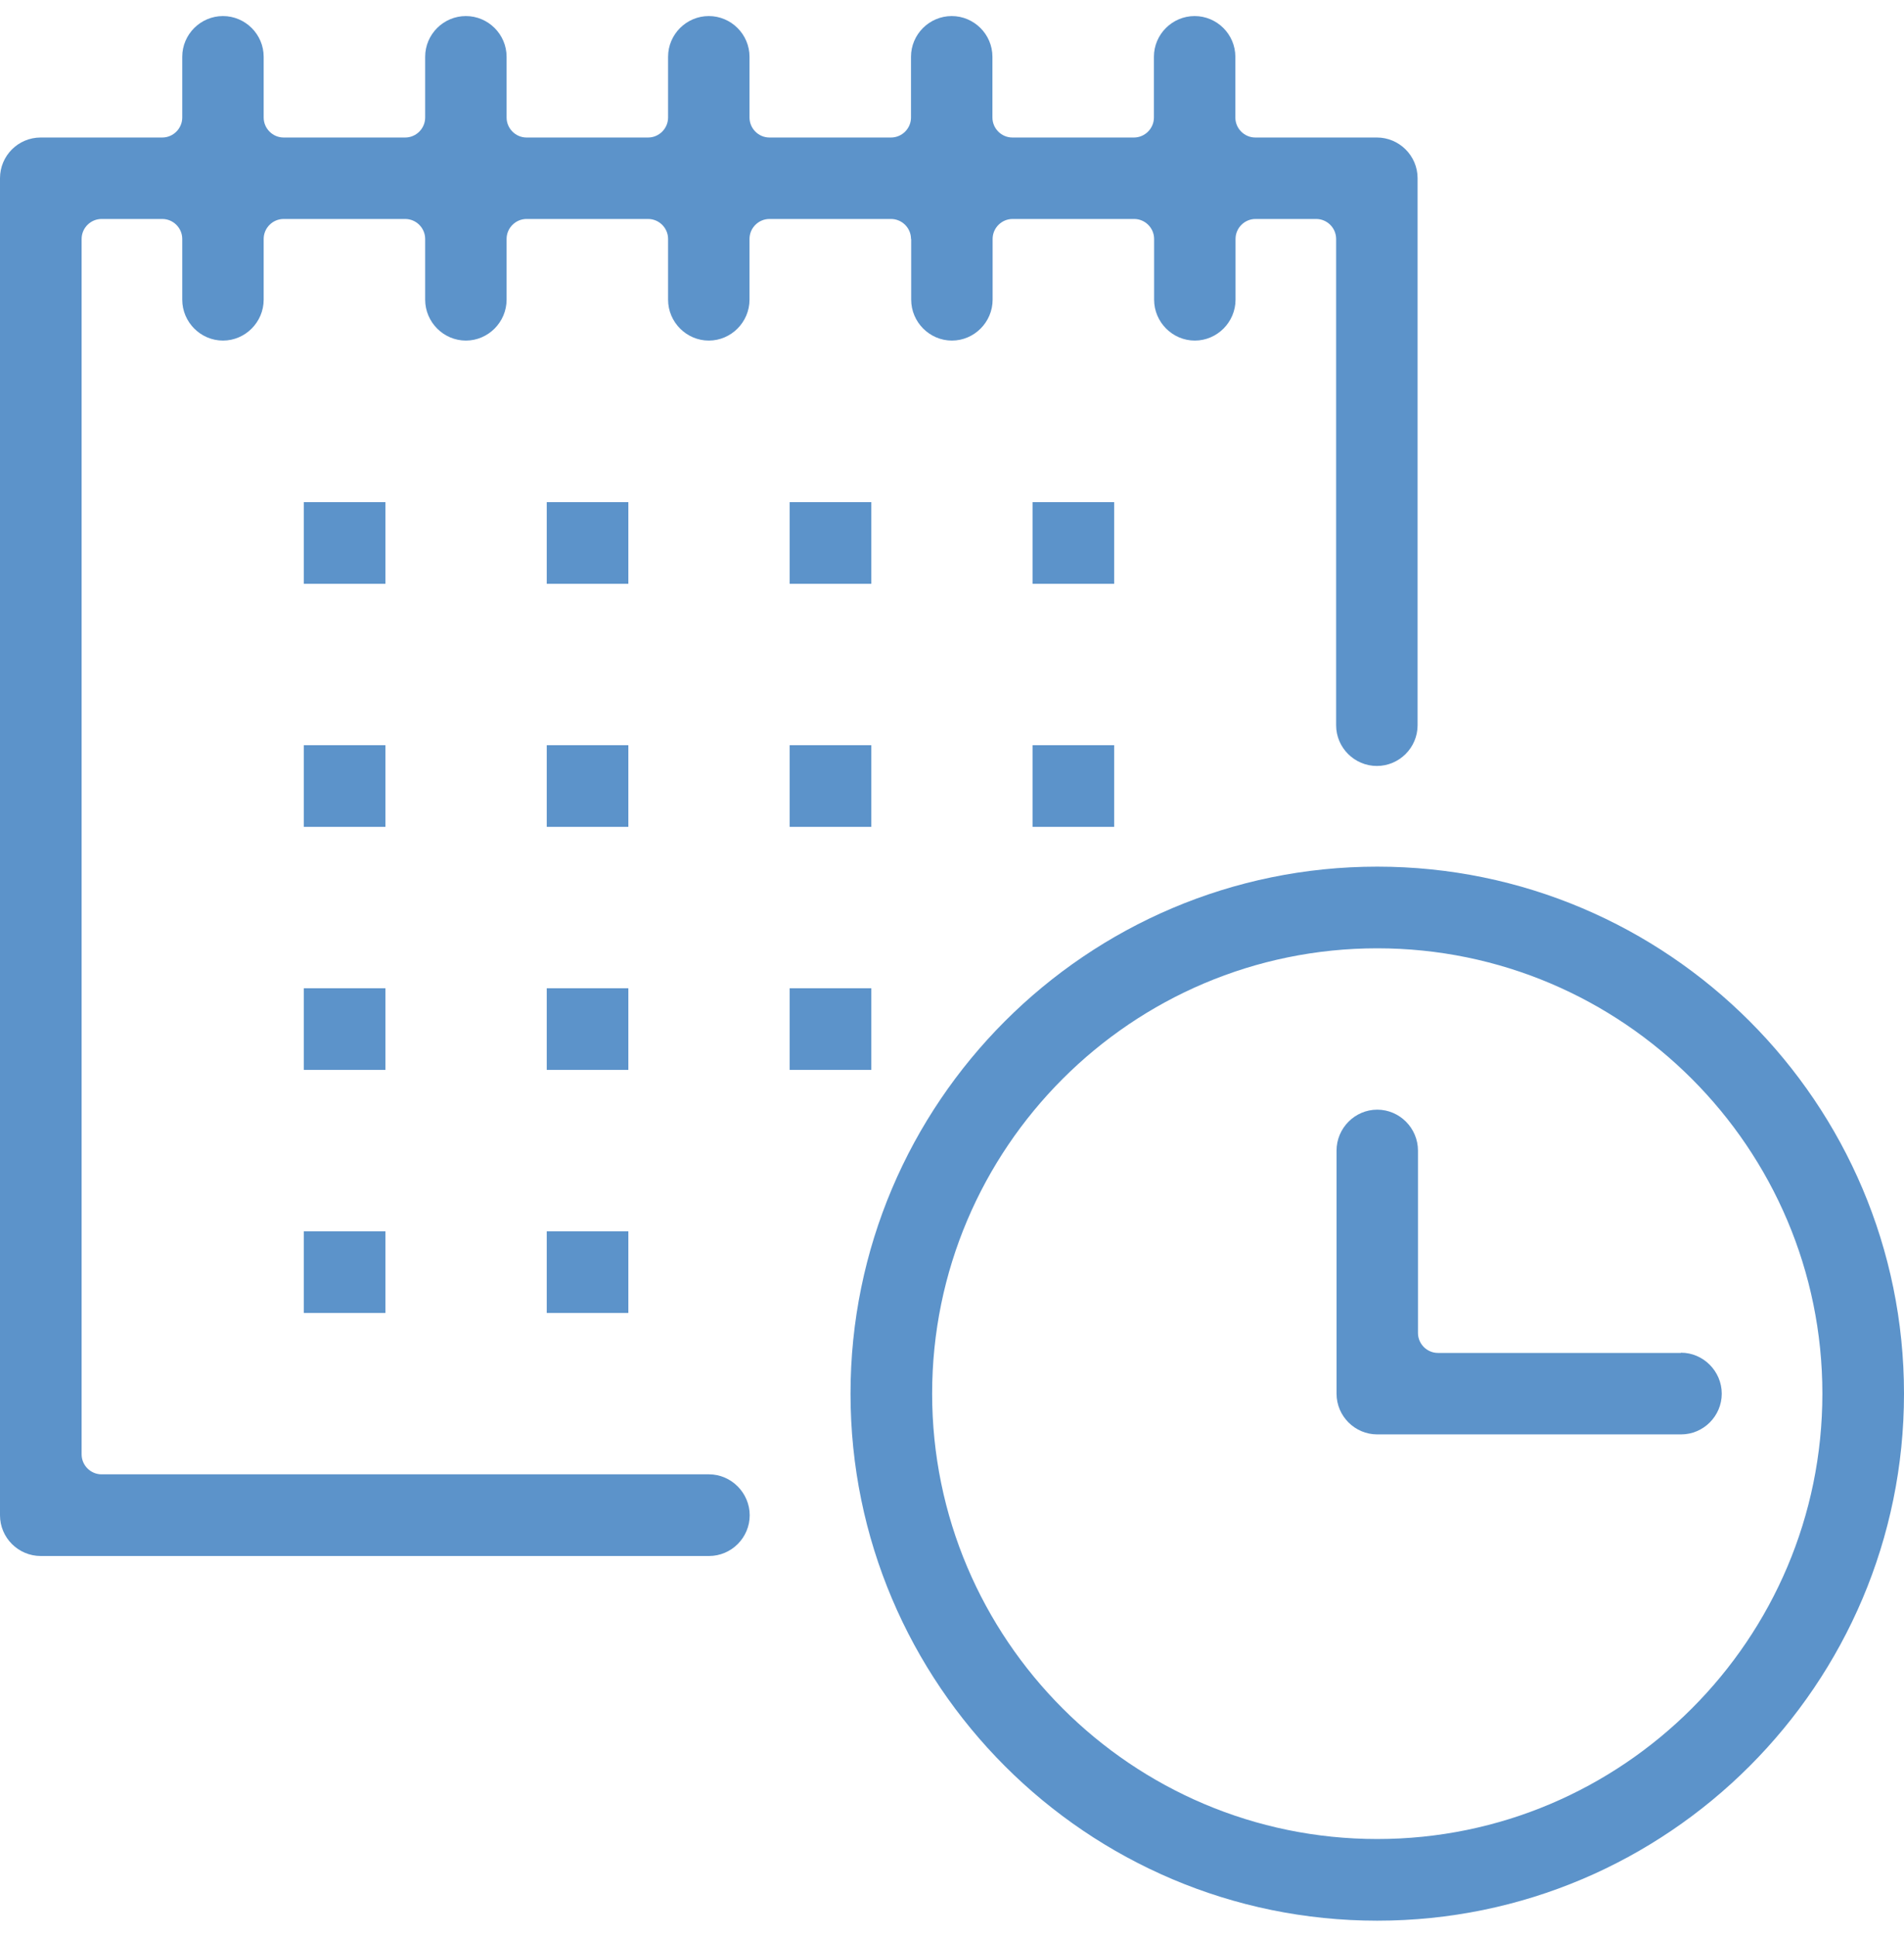
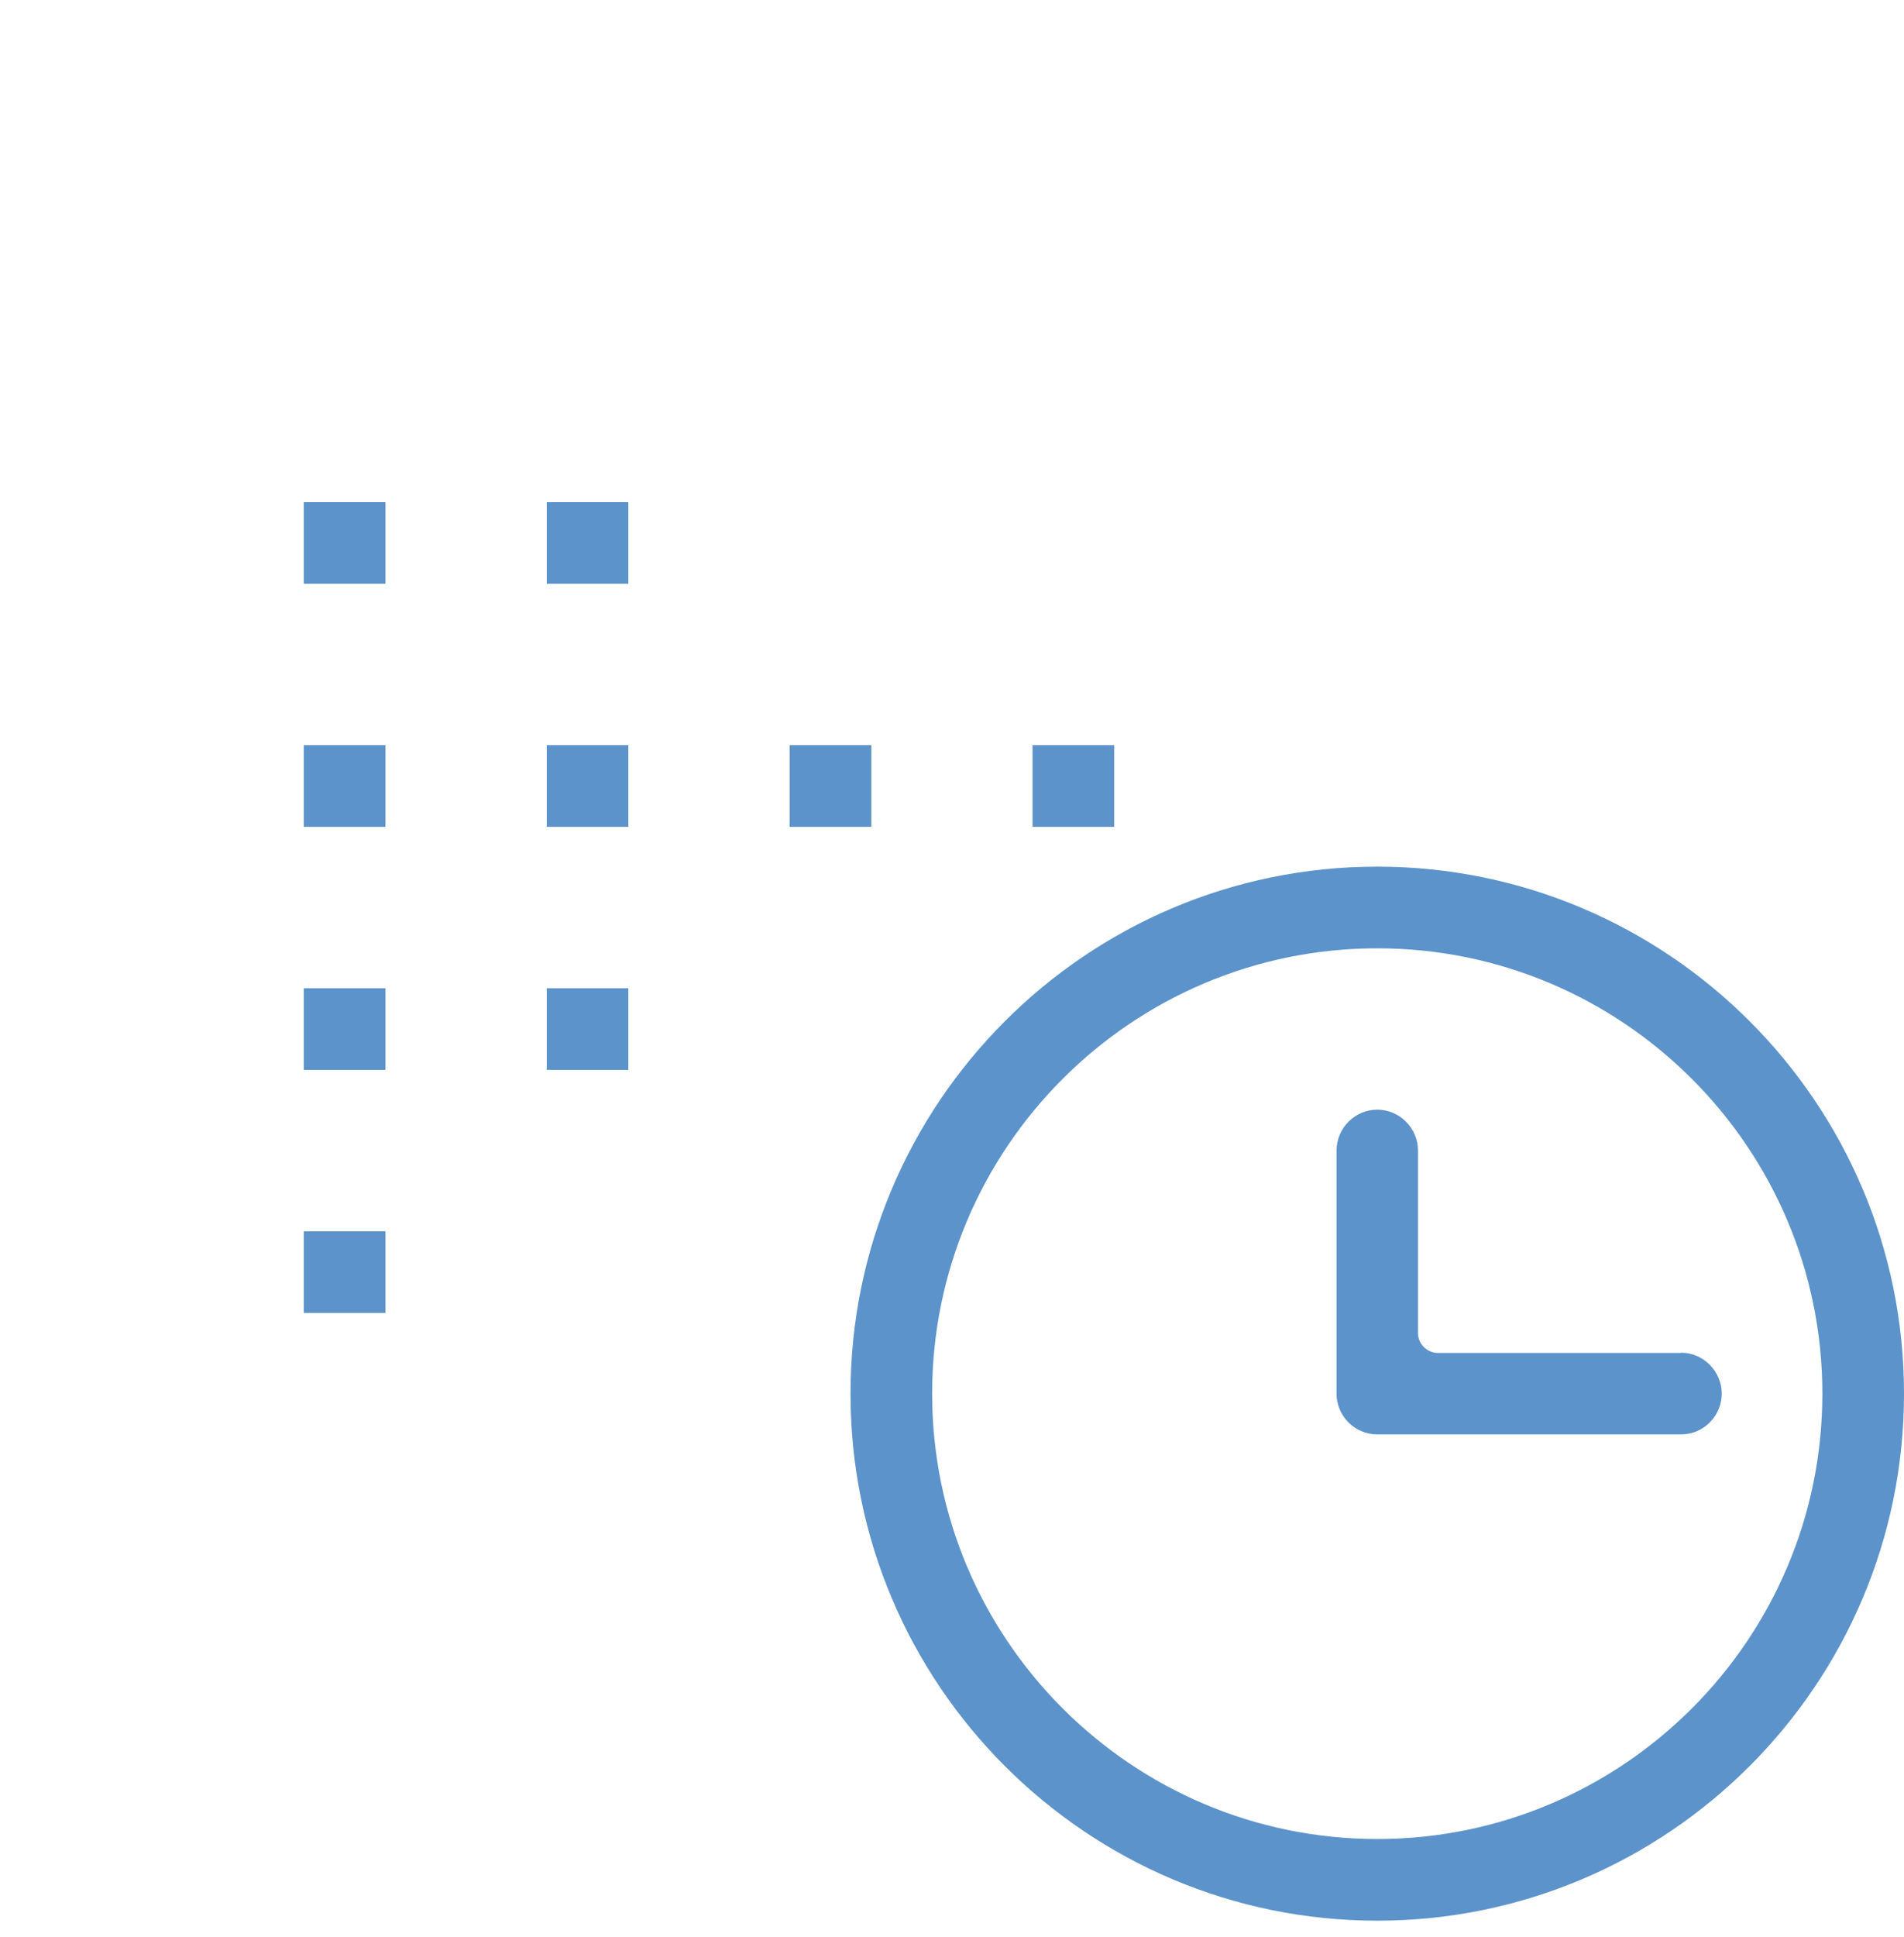
<svg xmlns="http://www.w3.org/2000/svg" width="60" height="61" viewBox="0 0 60 61" fill="none">
  <g id="Layer_1-2">
    <path id="Vector" d="M12.146 15.816H9.573V18.388H12.146V15.816Z" fill="#5C93CA" />
    <path id="Vector_2" d="M19.801 15.816H17.229V18.388H19.801V15.816Z" fill="#5C93CA" />
-     <path id="Vector_3" d="M27.456 15.816H24.883V18.388H27.456V15.816Z" fill="#5C93CA" />
-     <path id="Vector_4" d="M35.11 15.816H32.538V18.388H35.11V15.816Z" fill="#5C93CA" />
    <path id="Vector_5" d="M12.146 23.471H9.573V26.043H12.146V23.471Z" fill="#5C93CA" />
    <path id="Vector_6" d="M19.801 23.471H17.229V26.043H19.801V23.471Z" fill="#5C93CA" />
    <path id="Vector_7" d="M27.456 23.471H24.883V26.043H27.456V23.471Z" fill="#5C93CA" />
    <path id="Vector_8" d="M35.11 23.471H32.538V26.043H35.11V23.471Z" fill="#5C93CA" />
    <path id="Vector_9" d="M12.146 31.126H9.573V33.698H12.146V31.126Z" fill="#5C93CA" />
    <path id="Vector_10" d="M19.801 31.126H17.229V33.698H19.801V31.126Z" fill="#5C93CA" />
    <path id="Vector_11" d="M12.146 38.781H9.573V41.353H12.146V38.781Z" fill="#5C93CA" />
-     <path id="Vector_12" d="M19.801 38.781H17.229V41.353H19.801V38.781Z" fill="#5C93CA" />
-     <path id="Vector_13" d="M27.456 31.126H24.883V33.698H27.456V31.126Z" fill="#5C93CA" />
-     <path id="Vector_14" d="M28.714 7.526V9.438C28.714 10.147 29.294 10.727 29.997 10.727C30.7 10.727 31.28 10.147 31.28 9.438V7.526C31.28 7.18 31.564 6.897 31.909 6.897H35.74C36.085 6.897 36.369 7.18 36.369 7.526V9.438C36.369 10.147 36.949 10.727 37.652 10.727C38.355 10.727 38.935 10.147 38.935 9.438V7.526C38.935 7.18 39.219 6.897 39.564 6.897H41.476C41.822 6.897 42.105 7.18 42.105 7.526V22.842C42.105 23.551 42.685 24.125 43.389 24.125C44.092 24.125 44.672 23.551 44.672 22.842V5.614C44.672 4.904 44.092 4.331 43.389 4.331H39.558C39.212 4.331 38.929 4.047 38.929 3.701V1.789C38.929 1.08 38.349 0.506 37.646 0.506C36.943 0.506 36.363 1.08 36.363 1.789V3.701C36.363 4.047 36.079 4.331 35.733 4.331H31.903C31.558 4.331 31.274 4.047 31.274 3.701V1.789C31.274 1.08 30.694 0.506 29.991 0.506C29.288 0.506 28.708 1.08 28.708 1.789V3.701C28.708 4.047 28.424 4.331 28.078 4.331H24.248C23.902 4.331 23.619 4.047 23.619 3.701V1.789C23.619 1.08 23.039 0.506 22.336 0.506C21.633 0.506 21.053 1.08 21.053 1.789V3.701C21.053 4.047 20.769 4.331 20.424 4.331H16.593C16.248 4.331 15.964 4.047 15.964 3.701V1.789C15.964 1.08 15.384 0.506 14.681 0.506C13.978 0.506 13.398 1.08 13.398 1.789V3.701C13.398 4.047 13.114 4.331 12.769 4.331H8.938C8.593 4.331 8.309 4.047 8.309 3.701V1.789C8.309 1.08 7.729 0.506 7.026 0.506C6.323 0.506 5.743 1.08 5.743 1.789V3.701C5.743 4.047 5.459 4.331 5.114 4.331H1.283C0.574 4.331 0 4.904 0 5.614V47.725C0 48.435 0.58 49.008 1.283 49.008H22.342C23.051 49.008 23.625 48.428 23.625 47.725C23.625 47.022 23.045 46.436 22.342 46.436H3.201C2.856 46.436 2.572 46.152 2.572 45.807V7.526C2.572 7.18 2.856 6.897 3.201 6.897H5.114C5.459 6.897 5.743 7.18 5.743 7.526V9.438C5.743 10.147 6.323 10.727 7.026 10.727C7.729 10.727 8.309 10.147 8.309 9.438V7.526C8.309 7.18 8.593 6.897 8.938 6.897H12.769C13.114 6.897 13.398 7.18 13.398 7.526V9.438C13.398 10.147 13.978 10.727 14.681 10.727C15.384 10.727 15.964 10.147 15.964 9.438V7.526C15.964 7.18 16.248 6.897 16.593 6.897H20.424C20.769 6.897 21.053 7.18 21.053 7.526V9.438C21.053 10.147 21.633 10.727 22.336 10.727C23.039 10.727 23.619 10.147 23.619 9.438V7.526C23.619 7.18 23.902 6.897 24.248 6.897H28.078C28.424 6.897 28.708 7.18 28.708 7.526H28.714Z" fill="#5C93CA" />
+     <path id="Vector_13" d="M27.456 31.126H24.883H27.456V31.126Z" fill="#5C93CA" />
    <path id="Vector_15" d="M43.401 27.296C34.247 27.296 26.802 34.741 26.802 43.895C26.802 53.049 34.247 60.494 43.401 60.494C52.555 60.494 60 53.049 60 43.895C60 34.741 52.555 27.296 43.401 27.296ZM43.401 57.922C35.666 57.922 29.374 51.63 29.374 43.895C29.374 36.16 35.666 29.868 43.401 29.868C51.136 29.868 57.428 36.16 57.428 43.895C57.428 51.63 51.136 57.922 43.401 57.922Z" fill="#5C93CA" />
    <path id="Vector_16" d="M52.968 42.612H45.313C44.968 42.612 44.684 42.328 44.684 41.983V36.24C44.684 35.53 44.104 34.95 43.401 34.95C42.697 34.95 42.118 35.53 42.118 36.24V43.895C42.118 44.604 42.697 45.178 43.401 45.178H52.974C53.683 45.178 54.257 44.598 54.257 43.895C54.257 43.191 53.677 42.605 52.974 42.605L52.968 42.612Z" fill="#5C93CA" />
  </g>
</svg>